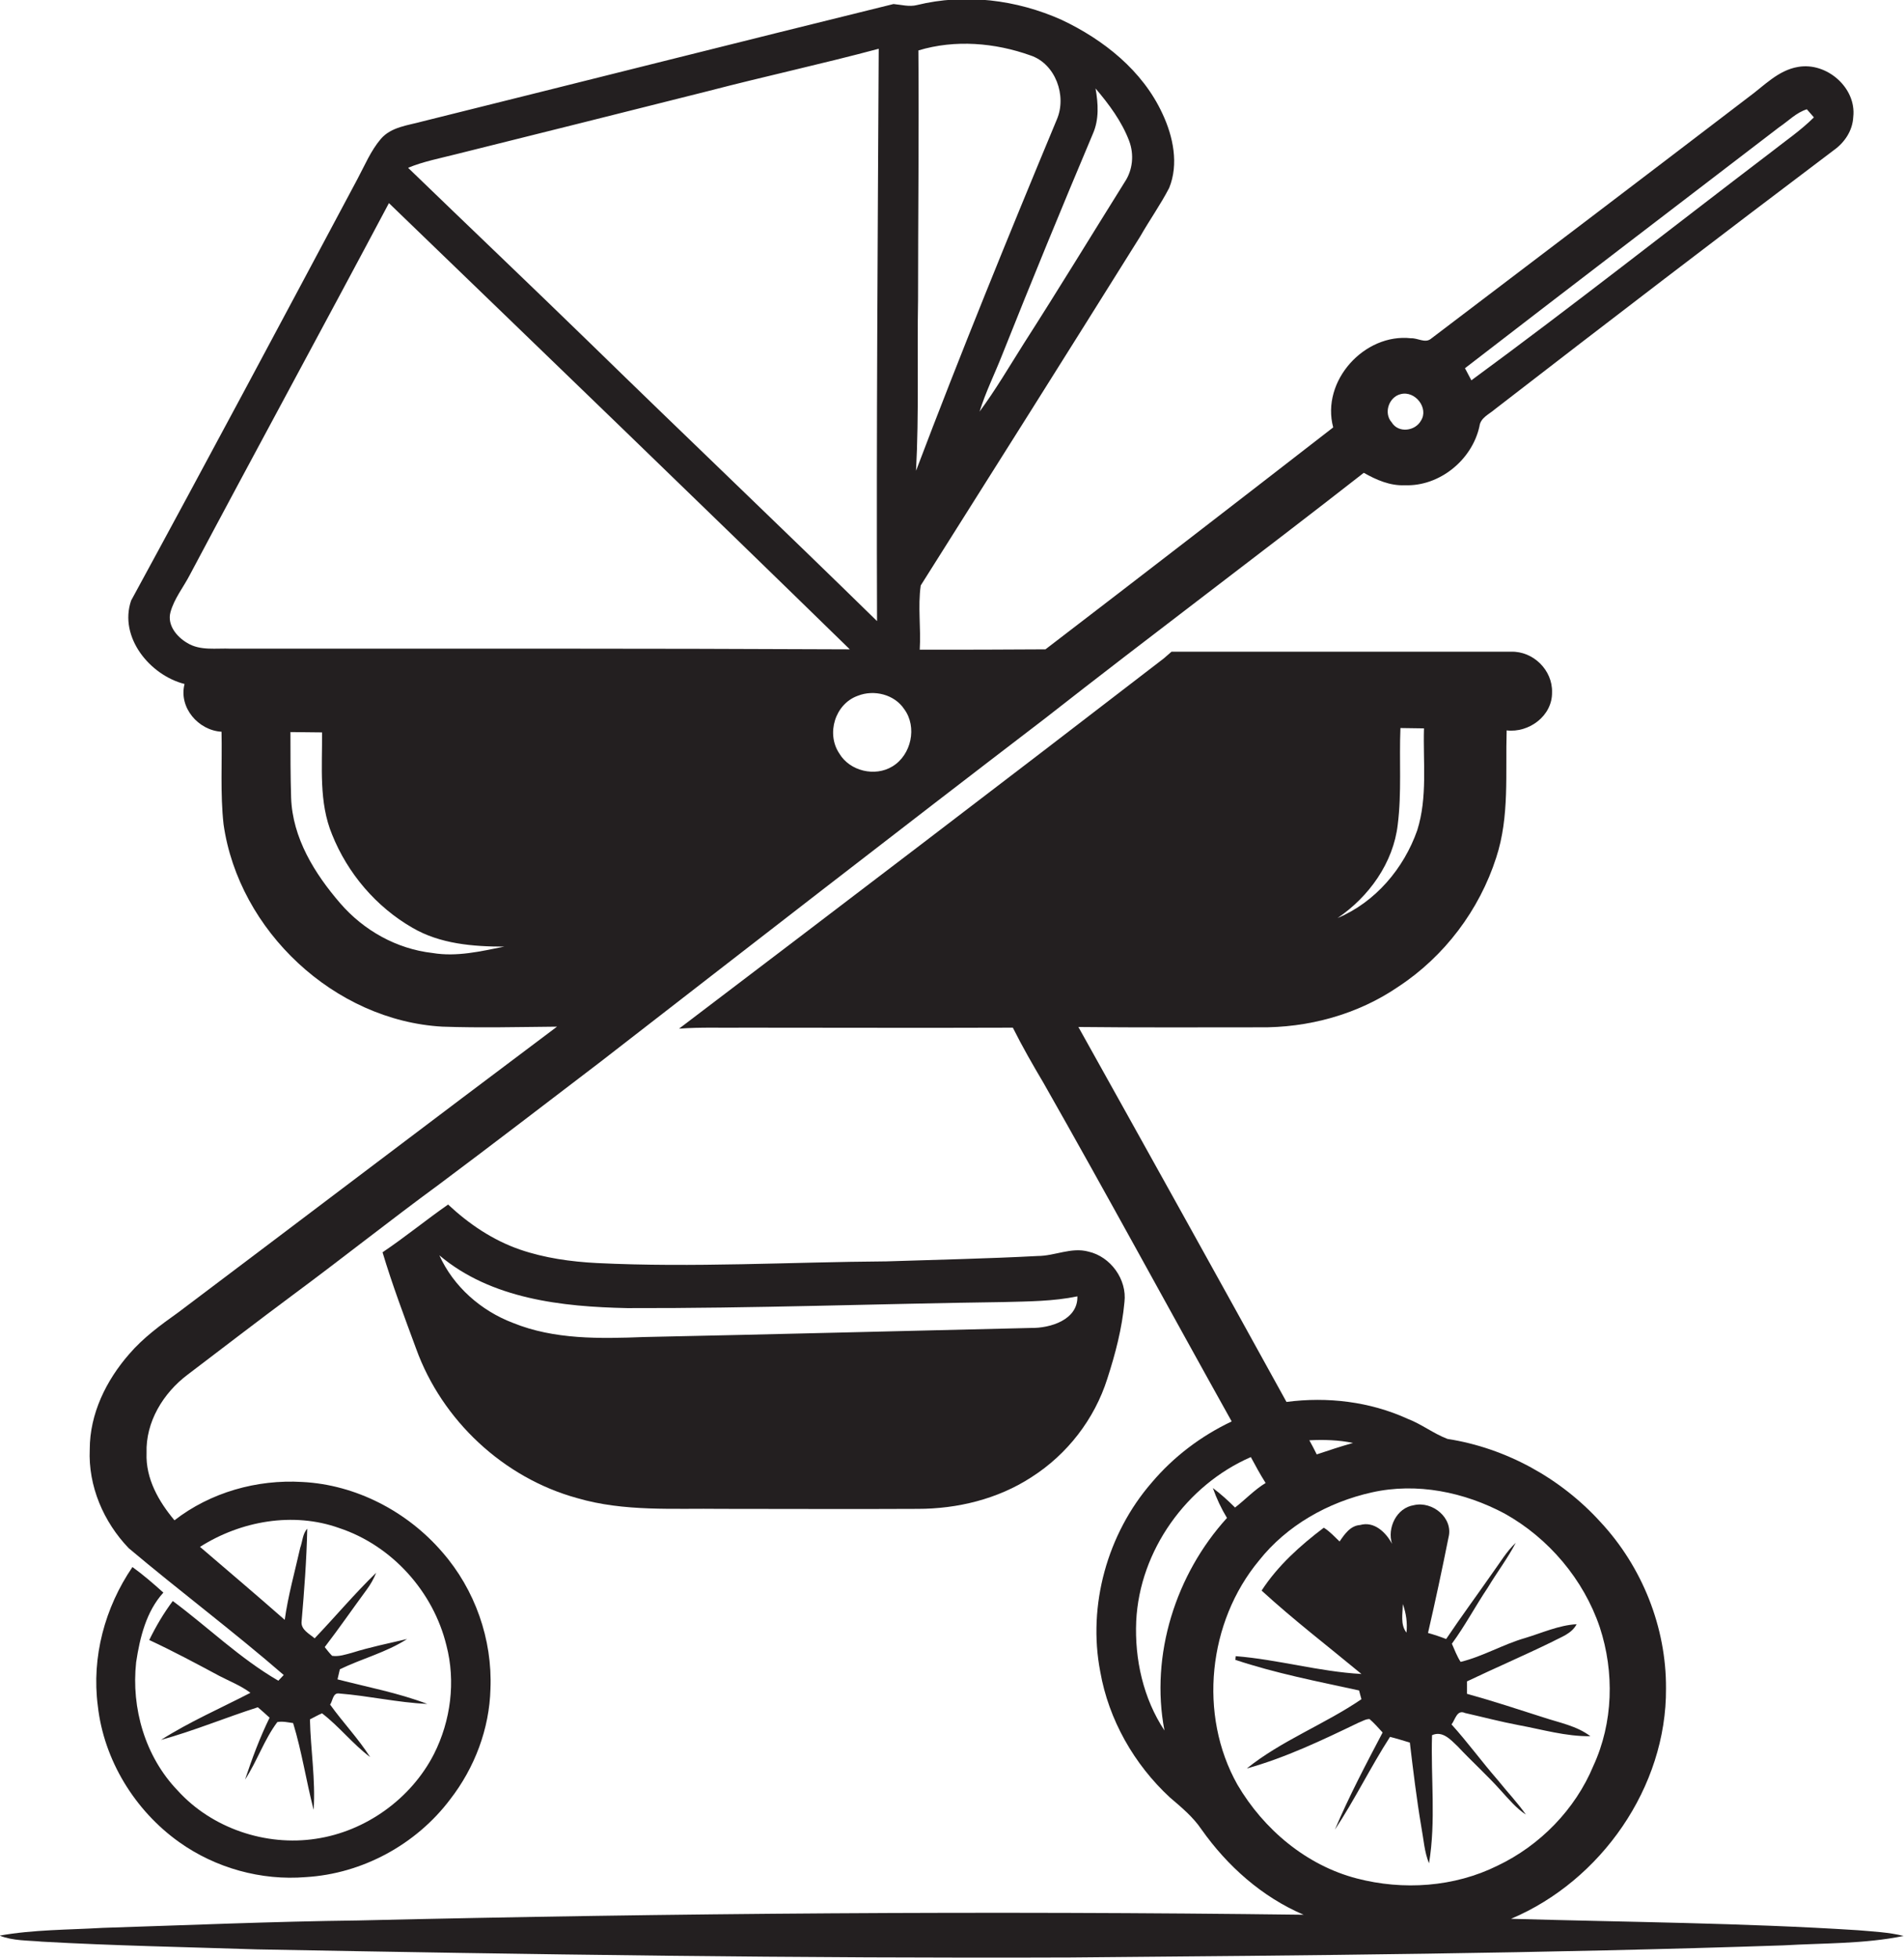
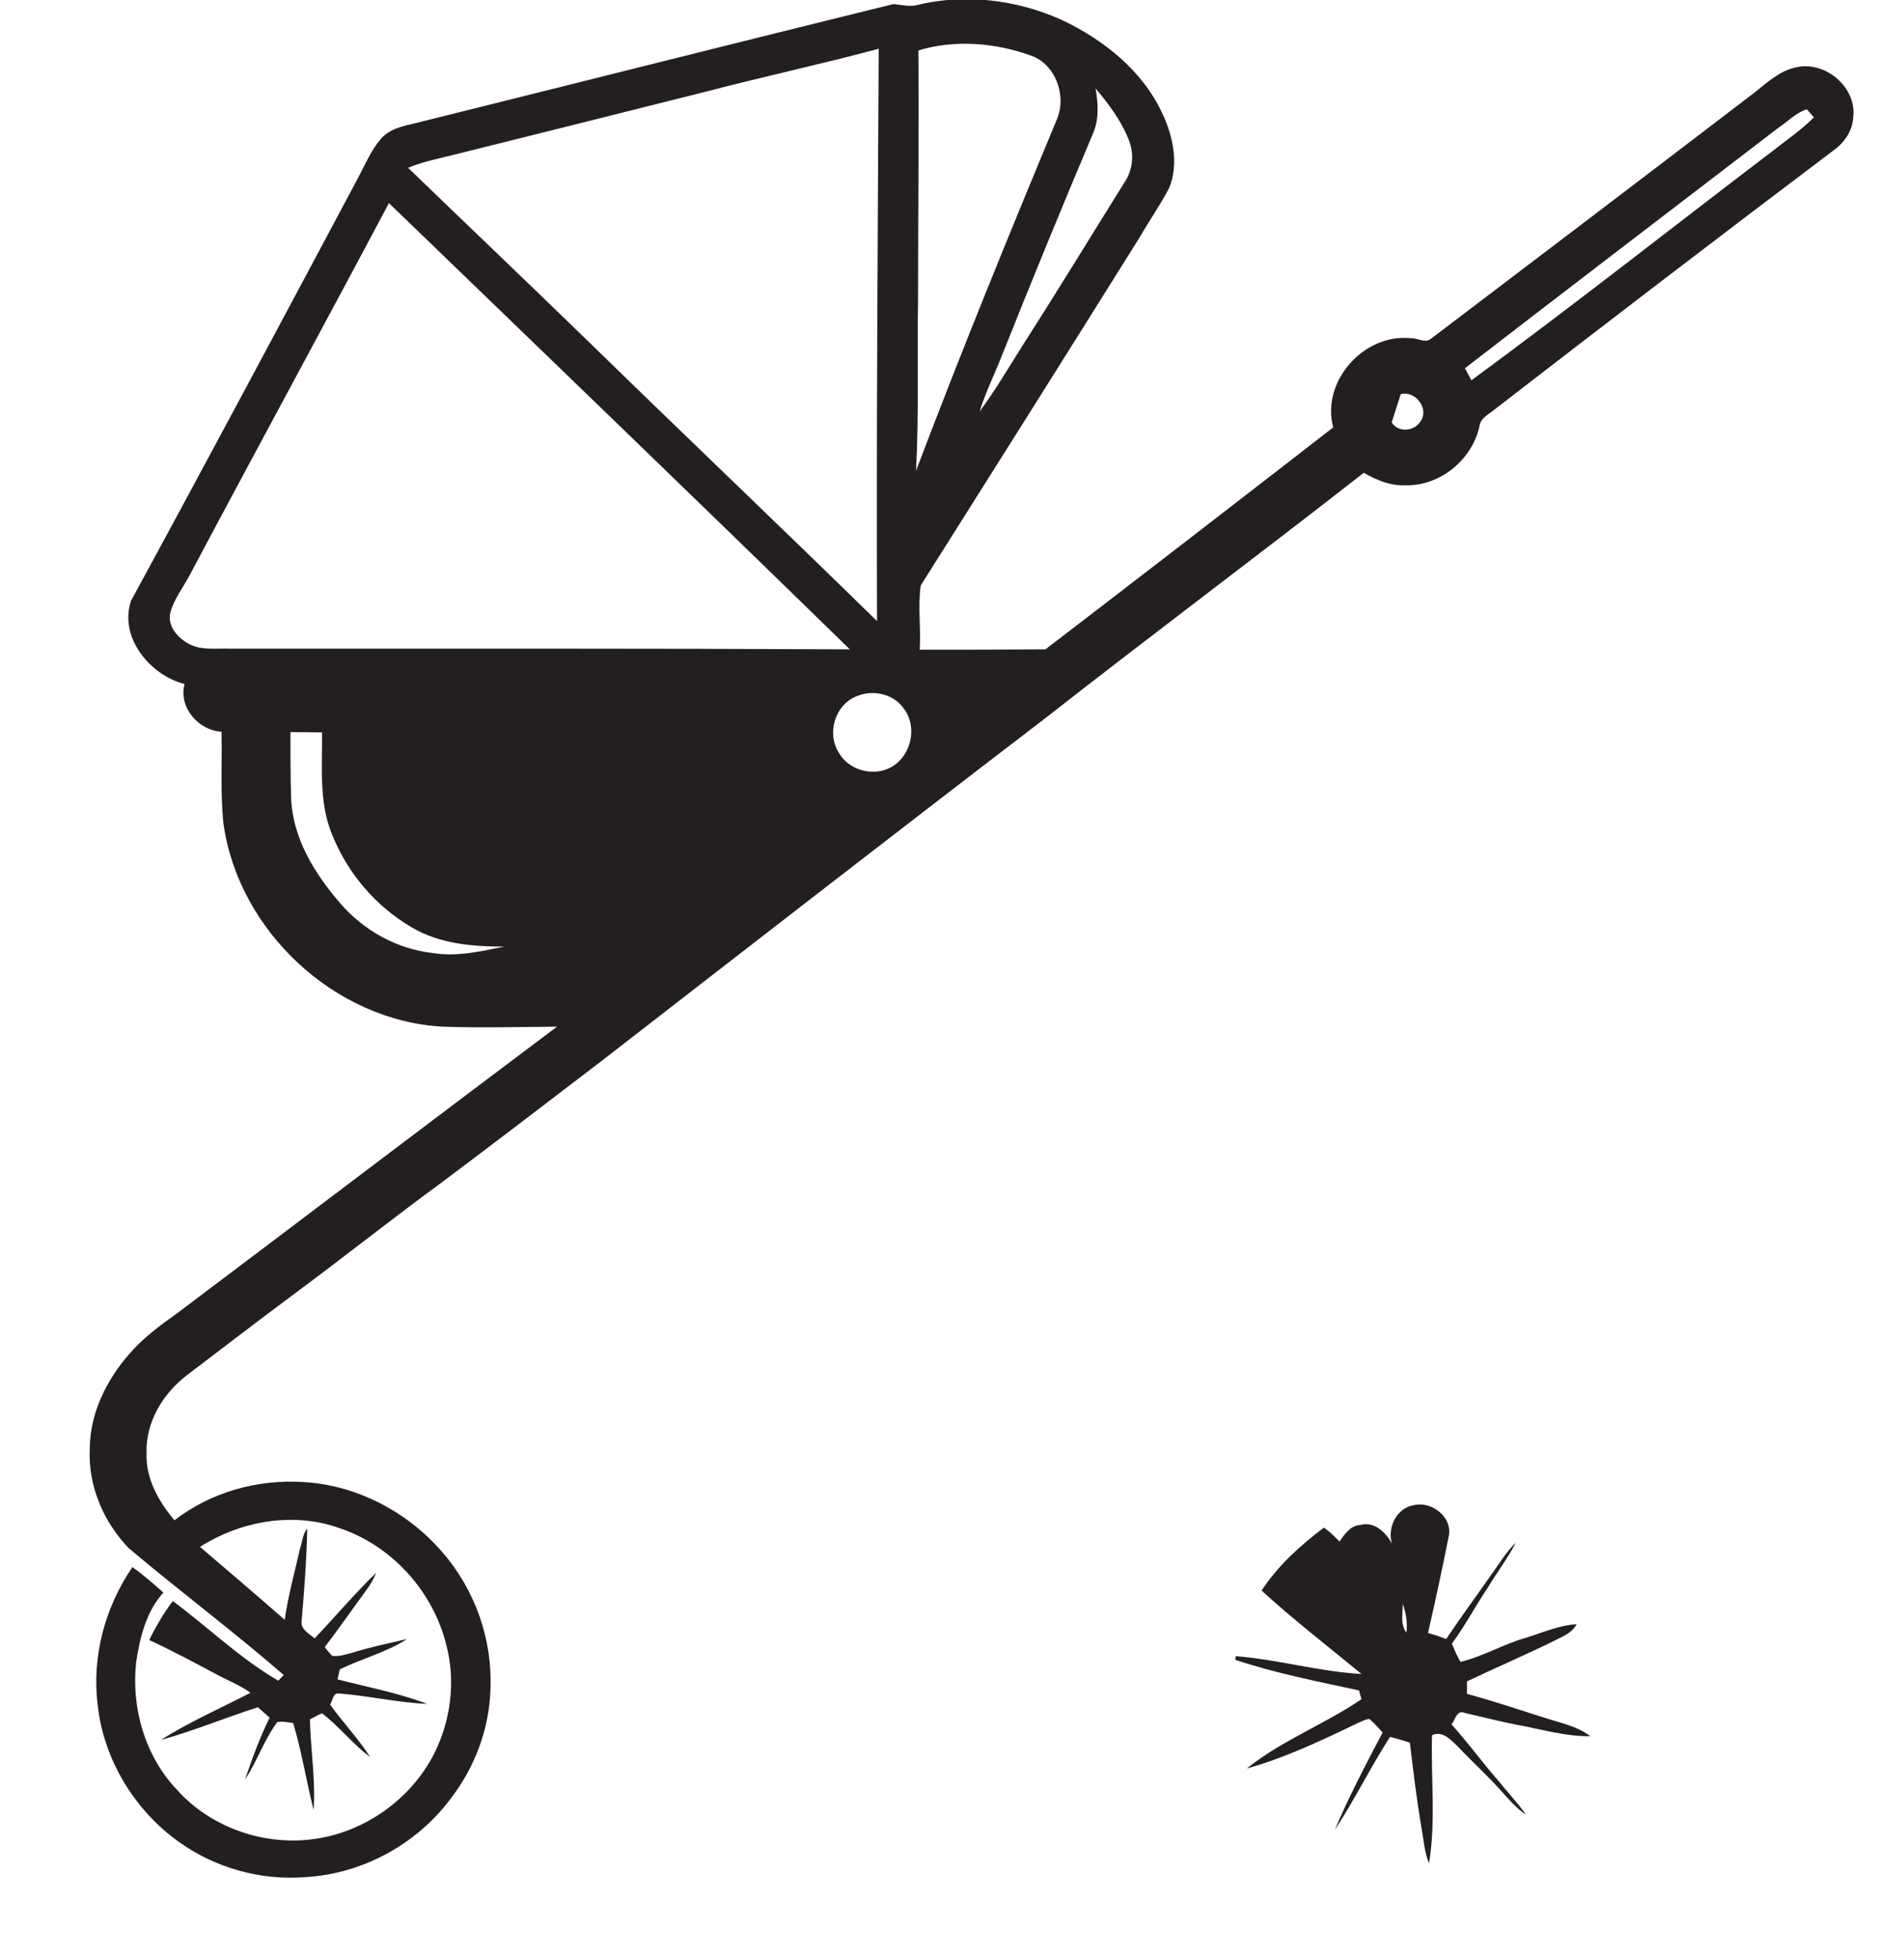
<svg xmlns="http://www.w3.org/2000/svg" version="1.1" id="Layer_1" x="0px" y="0px" viewBox="0 0 566.4 582.3" enable-background="new 0 0 566.4 582.3" xml:space="preserve">
  <g>
-     <path fill="#231F20" d="M84.4,498.1c-0.4,0.4-1.2,1.3-1.6,1.7c-11.4-6.6-20.9-15.9-31.4-23.7c-2.7,3.6-5,7.5-7,11.6   c7.1,3.3,14,7,20.9,10.7c3.1,1.6,6.4,2.9,9.2,5c-8.9,4.6-18.1,8.6-26.6,14c9.8-2.7,19.1-6.6,28.8-9.7c1.2,1,2.3,2,3.5,3.1   c-2.9,5.9-5.2,12.1-7.3,18.4c3.6-5.5,5.7-11.9,9.6-17.1c1.6-0.3,3.2,0.1,4.7,0.3c2.6,8.5,3.9,17.3,6.1,25.8   c0.6-9-0.9-17.9-1.1-26.9c1.2-0.6,2.4-1.3,3.6-1.8c5.1,3.9,9.1,9.1,14.3,13c-3.5-5.5-8.1-10.3-11.9-15.6c0.8-1.1,0.8-3.6,2.7-3.3   c8.8,0.7,17.4,2.7,26.2,3.1c-8.7-3.3-17.8-5-26.7-7.3c0.2-0.8,0.5-2.2,0.7-3c6.6-3.2,13.8-5,20-9c-5.5,1.3-11,2.4-16.4,4.1   c-1.9,0.5-3.9,1.2-5.9,0.9c-0.8-0.8-1.5-1.7-2.2-2.6c4.3-5.6,8.3-11.4,12.5-17.1c1.1-1.5,2.1-3.2,2.8-5c-6.4,6.2-12.1,13-18.3,19.5   c-1.5-1.3-4-2.5-3.9-4.8c0.8-9.3,1.5-18.5,1.7-27.8c-1.4,1.5-1.4,3.8-2.1,5.7c-1.6,7.1-3.6,14.2-4.6,21.4   c-8.3-7.3-16.8-14.5-25.2-21.7c12.1-7.7,27.7-10.5,41.4-5.6c15.7,5.2,28,18.9,31.9,34.9c2.8,10.7,1.3,22.4-3.7,32.3   c-6.8,13.3-20.3,23-35.1,25.2c-14.9,2.3-31-3.1-41.2-14.4c-9.6-10-13.8-24.4-12.3-38.1c1.1-7.3,3-15.1,8.1-20.7   c-3-2.7-6-5.3-9.2-7.6c-8.2,12-12.2,26.8-10.3,41.3c1.8,16.1,11,31.1,24.2,40.5c10.8,7.7,24.4,11.5,37.7,10.4   c16.8-1,32.8-9.7,42.9-23.1c7.3-9.4,11.7-21,12-32.9c0.6-14.7-4.6-29.5-14.3-40.6c-10.4-12.1-25.7-20.1-41.7-20.9   c-13.5-0.8-27.3,3.1-38,11.4c-4.7-5.6-8.6-12.4-8.3-20c-0.3-9.2,4.9-17.8,12.2-23.3c10.4-7.9,20.8-15.9,31.3-23.7   c14.6-10.8,28.8-22.1,43.4-32.8c16.2-12.1,32.2-24.4,48.2-36.6c44-34.1,87.9-68.2,132.1-102c31.4-24.6,63.4-48.5,94.9-73.1   c3.7,2.1,7.8,3.9,12.2,3.7c10.3,0.4,20-7.5,22.2-17.5c0.3-2.6,2.9-3.6,4.6-5.1c33.5-25.9,67.1-51.6,100.9-77.1   c3.2-2.3,5.5-5.8,5.7-9.8c1-8.7-7.9-16.4-16.4-14.9c-6,1-10.2,5.7-14.9,9.1c-31.4,24-62.9,47.9-94.4,71.8c-1.7,1.3-3.9-0.3-5.8-0.2   c-13.9-1.6-26.9,12.7-23.2,26.5c-28.5,22.1-57,44.1-85.6,66c-12.5,0.1-24.9,0.1-37.4,0.1c0.4-6.4-0.6-12.8,0.3-19.1   c21.8-34.5,43.6-69.1,65.3-103.8c2.8-4.9,6-9.4,8.6-14.4c2.9-7.1,1.2-15.3-2-22.1c-5.9-12.8-17.5-22-30-27.9   c-13.4-6-28.7-7.9-43-4.4c-2.3,0.6-4.7-0.1-7-0.3c-46.7,11.5-93.4,23.3-140.1,34.9c-4.3,1.2-9.3,1.6-12.4,5.2c-3,3.5-4.8,7.9-7,12   C83.9,95.3,61.6,137.1,39,178.6c-3.7,10.9,5.6,22.2,15.9,24.8c-1.8,7,4.1,13.8,11,14.2c0.2,9.2-0.4,18.4,0.6,27.5   c4.5,31.7,33,58.4,65.1,60.2c11.4,0.4,22.8,0.1,34.1,0c-37.6,28.2-75.1,56.7-112.7,85c-5.2,3.7-10.4,7.5-14.6,12.4   c-6.8,7.8-11.7,17.7-11.7,28.3c-0.5,10.9,4.1,21.6,11.6,29.4C53.5,473.2,69.4,485.1,84.4,498.1z M529.3,37.8c2.7-1.8,5-4.3,8.2-5.3   c0.5,0.6,1.6,1.8,2.1,2.4c-3.9,3.9-8.5,7-12.8,10.4c-29.7,22.6-59,45.7-89.1,67.8c-0.6-1.2-1.3-2.4-1.9-3.6   C466.9,85.5,498.1,61.7,529.3,37.8z M416.7,117.2c4.3-1.1,8.4,4.2,6,7.9c-1.7,3.1-6.7,3.8-8.7,0.5   C411.5,122.8,413.2,118,416.7,117.2z M325.1,39.8c1.9-4.3,1.6-9,0.8-13.5c4,4.7,7.8,9.8,10,15.6c1.5,4,1.1,8.6-1.3,12.2   c-10,16-19.8,32.1-30,48c-4.3,6.8-8.4,13.8-13.2,20.3c1.8-5.8,4.5-11.2,6.7-16.8C306.9,83.5,315.9,61.6,325.1,39.8z M273.1,89.2   c0-24.8,0.3-49.5,0.1-74.2c10.9-3.3,22.8-2.3,33.4,1.5c7.4,2.5,10.8,12,7.8,19c-14.4,34.6-28.6,69.4-41.9,104.5   C273.4,123.1,272.8,106.1,273.1,89.2z M269,210.9c3.9,5.3,2.1,13.6-3.5,17c-5.2,3.2-12.7,1.4-15.8-3.8c-4-5.9-1.3-14.8,5.5-17.2   C260,205,266.1,206.5,269,210.9z M135.5,45.9c25-6.2,50-12.5,75.1-18.8c16.9-4.4,34-8.1,50.8-12.6c-0.3,56.7-0.7,113.5-0.5,170.2   c-28.3-27.7-57-55-85.3-82.6c-18-17.5-36.2-34.8-54.2-52.2C126,48,130.8,47.1,135.5,45.9z M128.7,283.4   c-10.7-1.2-20.5-6.7-27.5-14.8c-7.6-8.8-14.2-19.4-14.6-31.4c-0.2-6.5-0.2-13-0.2-19.5c3.1,0,6.3,0.1,9.4,0.1   c0.1,10.2-1,20.8,3,30.4c4.6,11.5,13.1,21.5,23.9,27.7c8.2,4.8,18,5.6,27.3,5.6C143,282.9,135.9,284.6,128.7,283.4z M68.7,192.9   c-4.4-0.2-9.1,0.7-13-1.7c-3.1-1.8-6-5.3-5-9.1c1.1-4.1,3.9-7.5,5.8-11.2C76.1,134,96.1,97.3,115.7,60.4   c45.8,44.2,91.6,88.3,137.1,132.7C191.5,192.8,130.1,192.9,68.7,192.9z" />
-     <path fill="#231F20" d="M552.7,574c-34.4-2.2-68.8-2.4-103.2-3.4c26.8-11.3,46.3-39.2,46.1-68.5c0.1-18.2-7.1-36.2-19.5-49.5   c-11.8-13-28.1-22-45.5-24.7c-4.2-1.6-7.7-4.4-11.9-6c-11.2-5.1-23.8-6.6-36-5c-20.5-37.2-41.2-74.4-61.9-111.5   c17.9,0.2,35.8,0.1,53.7,0.1c14.6,0.2,29.4-3.8,41.5-12.1c13.7-9,24.1-22.8,29.1-38.4c4-12.2,2.7-25.1,3.1-37.8   c6.6,0.8,13.6-4.3,13.5-11.3c0.2-6.6-5.6-12.3-12.2-12.1c-33.7,0-67.3,0-101,0c-0.8,0.7-1.5,1.3-2.3,2   c-47.9,36.9-96,73.5-144.2,110.1c6.5-0.5,13-0.2,19.5-0.3c26.6,0,53.2,0.1,79.8,0c2.8,5.6,5.9,11,9.1,16.4   c19,33.4,37.3,67.2,56,100.7c-9.1,4.3-17.3,10.5-23.8,18.2c-13.2,15.2-19.1,36.5-15.3,56.2c2.5,14.3,10.1,27.6,20.7,37.4   c3.4,2.9,6.9,5.8,9.4,9.5c7.7,10.9,18,20.1,30.4,25.4c-93.8-1.2-187.5-0.5-281.3,1.7c-25.4,0.3-50.7,1.4-76,2.2   c-10.2,0.6-20.5,0.5-30.6,2.3c4,1.6,8.4,1.4,12.6,1.8c21.3,1.2,42.7,1.6,64,2.3c80.6,1.5,161.3,2.7,242,2.4   c70.7-0.6,141.4-1.2,212.1-3.6c11.9-0.7,24-0.4,35.7-2.8C561.9,574.6,557.3,574.4,552.7,574z M415.8,245.2   c1.2-9.5,0.4-19.1,0.8-28.7c2.3,0,4.7,0.1,7,0.1c-0.3,10.1,1.1,20.5-2,30.3c-4,11.4-12.5,21.4-23.7,26.1   C407.2,266.7,414.5,256.6,415.8,245.2z M402.5,429.1c-3.6,1-7.2,2.2-10.8,3.4c-0.7-1.4-1.4-2.8-2.2-4.2   C393.9,428.1,398.2,428.2,402.5,429.1z M346.4,514.6c-6.3-9.5-8.9-21.2-8.4-32.5c1-21,15-40.5,34.1-48.8c1.4,2.6,2.8,5.2,4.4,7.7   c-3.3,2-6,4.9-9.1,7.3c-2.1-2.1-4.2-4-6.6-5.8c1.1,3.1,2.5,6.1,4.2,8.9C349.8,468.1,342.1,492.1,346.4,514.6z M403.6,558.6   c-15-3.9-27.7-14.6-35.5-27.9c-11.7-20.8-8.7-48.4,6.4-66.6c8.3-10.5,20.6-17.4,33.6-20.3c13.4-3,27.5-0.1,39.5,6.3   c13.1,7.3,23.5,19.6,28.3,33.8c4.4,13.4,4,28.4-1.9,41.2c-5.4,13-15.9,23.7-28.5,29.7C432.6,561.2,417.4,562.2,403.6,558.6z" />
-     <path fill="#231F20" d="M154.7,371.6c-8.1-2.8-15.2-7.6-21.4-13.4c-6.6,4.6-12.8,9.7-19.5,14.2c2.9,9.7,6.5,19.2,10,28.7   c7.7,21.3,26,38.4,47.9,44.4c14,4.1,28.7,3,43,3.2c19.4,0,38.9,0.1,58.3,0c11.8,0,23.8-2.9,33.8-9.4c10.7-6.8,18.8-17.3,22.6-29.3   c2.4-7.4,4.4-15,5.1-22.8c0.8-6.7-4.1-13.5-10.7-15c-5.1-1.4-10,1.3-15.1,1.3c-15,0.8-30,1.1-45,1.6c-28.7,0.2-57.4,1.9-86.1,0.5   C169.8,375.2,162,374.1,154.7,371.6z M298.6,387.2c7.3-0.2,14.7-0.2,21.9-1.7c0.2,7-8.1,9.5-13.8,9.4c-38.3,0.9-76.7,1.9-115.1,2.7   c-13.1,0.5-26.7,0.8-39-4.2c-9.5-3.6-17.7-10.8-21.9-20.1c15.4,13,36.5,15.3,55.9,15.7C224,389.1,261.3,387.7,298.6,387.2z" />
+     <path fill="#231F20" d="M84.4,498.1c-0.4,0.4-1.2,1.3-1.6,1.7c-11.4-6.6-20.9-15.9-31.4-23.7c-2.7,3.6-5,7.5-7,11.6   c7.1,3.3,14,7,20.9,10.7c3.1,1.6,6.4,2.9,9.2,5c-8.9,4.6-18.1,8.6-26.6,14c9.8-2.7,19.1-6.6,28.8-9.7c1.2,1,2.3,2,3.5,3.1   c-2.9,5.9-5.2,12.1-7.3,18.4c3.6-5.5,5.7-11.9,9.6-17.1c1.6-0.3,3.2,0.1,4.7,0.3c2.6,8.5,3.9,17.3,6.1,25.8   c0.6-9-0.9-17.9-1.1-26.9c1.2-0.6,2.4-1.3,3.6-1.8c5.1,3.9,9.1,9.1,14.3,13c-3.5-5.5-8.1-10.3-11.9-15.6c0.8-1.1,0.8-3.6,2.7-3.3   c8.8,0.7,17.4,2.7,26.2,3.1c-8.7-3.3-17.8-5-26.7-7.3c0.2-0.8,0.5-2.2,0.7-3c6.6-3.2,13.8-5,20-9c-5.5,1.3-11,2.4-16.4,4.1   c-1.9,0.5-3.9,1.2-5.9,0.9c-0.8-0.8-1.5-1.7-2.2-2.6c4.3-5.6,8.3-11.4,12.5-17.1c1.1-1.5,2.1-3.2,2.8-5c-6.4,6.2-12.1,13-18.3,19.5   c-1.5-1.3-4-2.5-3.9-4.8c0.8-9.3,1.5-18.5,1.7-27.8c-1.4,1.5-1.4,3.8-2.1,5.7c-1.6,7.1-3.6,14.2-4.6,21.4   c-8.3-7.3-16.8-14.5-25.2-21.7c12.1-7.7,27.7-10.5,41.4-5.6c15.7,5.2,28,18.9,31.9,34.9c2.8,10.7,1.3,22.4-3.7,32.3   c-6.8,13.3-20.3,23-35.1,25.2c-14.9,2.3-31-3.1-41.2-14.4c-9.6-10-13.8-24.4-12.3-38.1c1.1-7.3,3-15.1,8.1-20.7   c-3-2.7-6-5.3-9.2-7.6c-8.2,12-12.2,26.8-10.3,41.3c1.8,16.1,11,31.1,24.2,40.5c10.8,7.7,24.4,11.5,37.7,10.4   c16.8-1,32.8-9.7,42.9-23.1c7.3-9.4,11.7-21,12-32.9c0.6-14.7-4.6-29.5-14.3-40.6c-10.4-12.1-25.7-20.1-41.7-20.9   c-13.5-0.8-27.3,3.1-38,11.4c-4.7-5.6-8.6-12.4-8.3-20c-0.3-9.2,4.9-17.8,12.2-23.3c10.4-7.9,20.8-15.9,31.3-23.7   c14.6-10.8,28.8-22.1,43.4-32.8c16.2-12.1,32.2-24.4,48.2-36.6c44-34.1,87.9-68.2,132.1-102c31.4-24.6,63.4-48.5,94.9-73.1   c3.7,2.1,7.8,3.9,12.2,3.7c10.3,0.4,20-7.5,22.2-17.5c0.3-2.6,2.9-3.6,4.6-5.1c33.5-25.9,67.1-51.6,100.9-77.1   c3.2-2.3,5.5-5.8,5.7-9.8c1-8.7-7.9-16.4-16.4-14.9c-6,1-10.2,5.7-14.9,9.1c-31.4,24-62.9,47.9-94.4,71.8c-1.7,1.3-3.9-0.3-5.8-0.2   c-13.9-1.6-26.9,12.7-23.2,26.5c-28.5,22.1-57,44.1-85.6,66c-12.5,0.1-24.9,0.1-37.4,0.1c0.4-6.4-0.6-12.8,0.3-19.1   c21.8-34.5,43.6-69.1,65.3-103.8c2.8-4.9,6-9.4,8.6-14.4c2.9-7.1,1.2-15.3-2-22.1c-5.9-12.8-17.5-22-30-27.9   c-13.4-6-28.7-7.9-43-4.4c-2.3,0.6-4.7-0.1-7-0.3c-46.7,11.5-93.4,23.3-140.1,34.9c-4.3,1.2-9.3,1.6-12.4,5.2c-3,3.5-4.8,7.9-7,12   C83.9,95.3,61.6,137.1,39,178.6c-3.7,10.9,5.6,22.2,15.9,24.8c-1.8,7,4.1,13.8,11,14.2c0.2,9.2-0.4,18.4,0.6,27.5   c4.5,31.7,33,58.4,65.1,60.2c11.4,0.4,22.8,0.1,34.1,0c-37.6,28.2-75.1,56.7-112.7,85c-5.2,3.7-10.4,7.5-14.6,12.4   c-6.8,7.8-11.7,17.7-11.7,28.3c-0.5,10.9,4.1,21.6,11.6,29.4C53.5,473.2,69.4,485.1,84.4,498.1z M529.3,37.8c2.7-1.8,5-4.3,8.2-5.3   c0.5,0.6,1.6,1.8,2.1,2.4c-3.9,3.9-8.5,7-12.8,10.4c-29.7,22.6-59,45.7-89.1,67.8c-0.6-1.2-1.3-2.4-1.9-3.6   C466.9,85.5,498.1,61.7,529.3,37.8z M416.7,117.2c4.3-1.1,8.4,4.2,6,7.9c-1.7,3.1-6.7,3.8-8.7,0.5   z M325.1,39.8c1.9-4.3,1.6-9,0.8-13.5c4,4.7,7.8,9.8,10,15.6c1.5,4,1.1,8.6-1.3,12.2   c-10,16-19.8,32.1-30,48c-4.3,6.8-8.4,13.8-13.2,20.3c1.8-5.8,4.5-11.2,6.7-16.8C306.9,83.5,315.9,61.6,325.1,39.8z M273.1,89.2   c0-24.8,0.3-49.5,0.1-74.2c10.9-3.3,22.8-2.3,33.4,1.5c7.4,2.5,10.8,12,7.8,19c-14.4,34.6-28.6,69.4-41.9,104.5   C273.4,123.1,272.8,106.1,273.1,89.2z M269,210.9c3.9,5.3,2.1,13.6-3.5,17c-5.2,3.2-12.7,1.4-15.8-3.8c-4-5.9-1.3-14.8,5.5-17.2   C260,205,266.1,206.5,269,210.9z M135.5,45.9c25-6.2,50-12.5,75.1-18.8c16.9-4.4,34-8.1,50.8-12.6c-0.3,56.7-0.7,113.5-0.5,170.2   c-28.3-27.7-57-55-85.3-82.6c-18-17.5-36.2-34.8-54.2-52.2C126,48,130.8,47.1,135.5,45.9z M128.7,283.4   c-10.7-1.2-20.5-6.7-27.5-14.8c-7.6-8.8-14.2-19.4-14.6-31.4c-0.2-6.5-0.2-13-0.2-19.5c3.1,0,6.3,0.1,9.4,0.1   c0.1,10.2-1,20.8,3,30.4c4.6,11.5,13.1,21.5,23.9,27.7c8.2,4.8,18,5.6,27.3,5.6C143,282.9,135.9,284.6,128.7,283.4z M68.7,192.9   c-4.4-0.2-9.1,0.7-13-1.7c-3.1-1.8-6-5.3-5-9.1c1.1-4.1,3.9-7.5,5.8-11.2C76.1,134,96.1,97.3,115.7,60.4   c45.8,44.2,91.6,88.3,137.1,132.7C191.5,192.8,130.1,192.9,68.7,192.9z" />
    <path fill="#231F20" d="M431.8,512.8c1.1-1.4,1.6-4.5,4-3.4c5.3,1.2,10.6,2.6,15.9,3.6c7.1,1.3,14.1,3.4,21.4,3.3   c-4.1-3.1-9.2-4-14-5.6c-7.5-2.4-15.1-4.9-22.7-7c0-1.2,0-2.5,0-3.7c8.4-4,17-7.7,25.4-11.8c2.6-1.4,5.8-2.4,7.2-5.2   c-5.3,0.3-10.3,2.6-15.3,4.1c-6.6,1.9-12.6,5.5-19.2,7.1c-1.1-1.7-1.8-3.6-2.6-5.4c3.9-5.3,7-11.2,10.7-16.7   c2.7-4.5,5.9-8.7,8.3-13.3c-2.7,2.5-4.6,5.8-6.8,8.8c-4.6,6.6-9.4,13.1-13.9,19.8c-1.8-0.7-3.6-1.3-5.4-1.8   c2.2-9.5,4.2-18.9,6.1-28.4c1.5-5.8-4.8-10.9-10.3-9.6c-5.2,0.8-8,6.8-6.5,11.5c-1.8-3.4-5.3-6.8-9.5-5.6c-2.9,0.2-4.6,2.7-6.1,4.9   c-1.5-1.4-2.9-3-4.7-4.1c-7,5.3-13.7,11.3-18.5,18.7c9.5,8.7,19.8,16.6,29.7,24.8c-12.6-0.7-24.8-4.3-37.4-5.3   c0,0.3-0.1,0.8-0.1,1.1c12,4,24.4,6.4,36.8,9.1c0.2,0.7,0.5,2,0.7,2.6c-11,7.5-23.8,12.3-34.1,20.6c11.5-3.2,22.4-8.4,33.2-13.6   c1.1-0.4,2.1-1.1,3.3-1.1c1.4,1.2,2.6,2.6,3.9,4c-5,9.5-10,19-14.2,28.9c5.9-8.9,10.6-18.6,16.4-27.6c2,0.5,3.9,1.1,5.9,1.7   c1,8.4,2,16.7,3.4,25c0.7,3.7,0.9,7.5,2.3,10.9c2.1-12.6,0.5-25.4,0.9-38.1c3.1-1.4,5.5,1.3,7.6,3.3c4.2,4.5,8.8,8.6,12.9,13.2   c2.3,2.5,4.5,5.2,7.4,7.1c-2.5-3.6-5.6-6.8-8.3-10.2C440.8,523.9,436.6,518.1,431.8,512.8z M418.4,485.5c-1.9-2.4-1.1-5.7-1.1-8.5   C418.3,479.7,418.7,482.6,418.4,485.5z" />
  </g>
</svg>